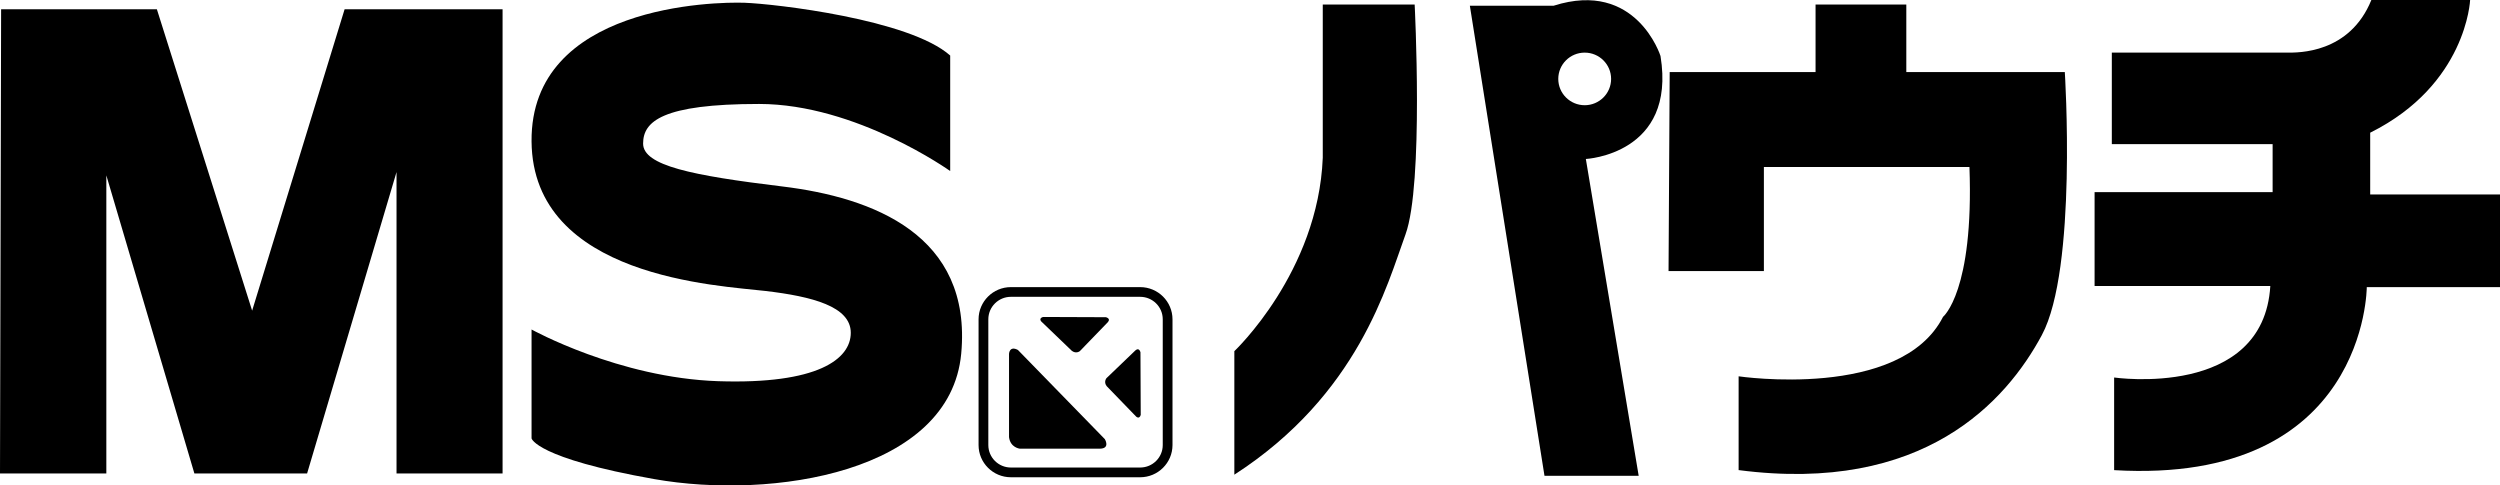
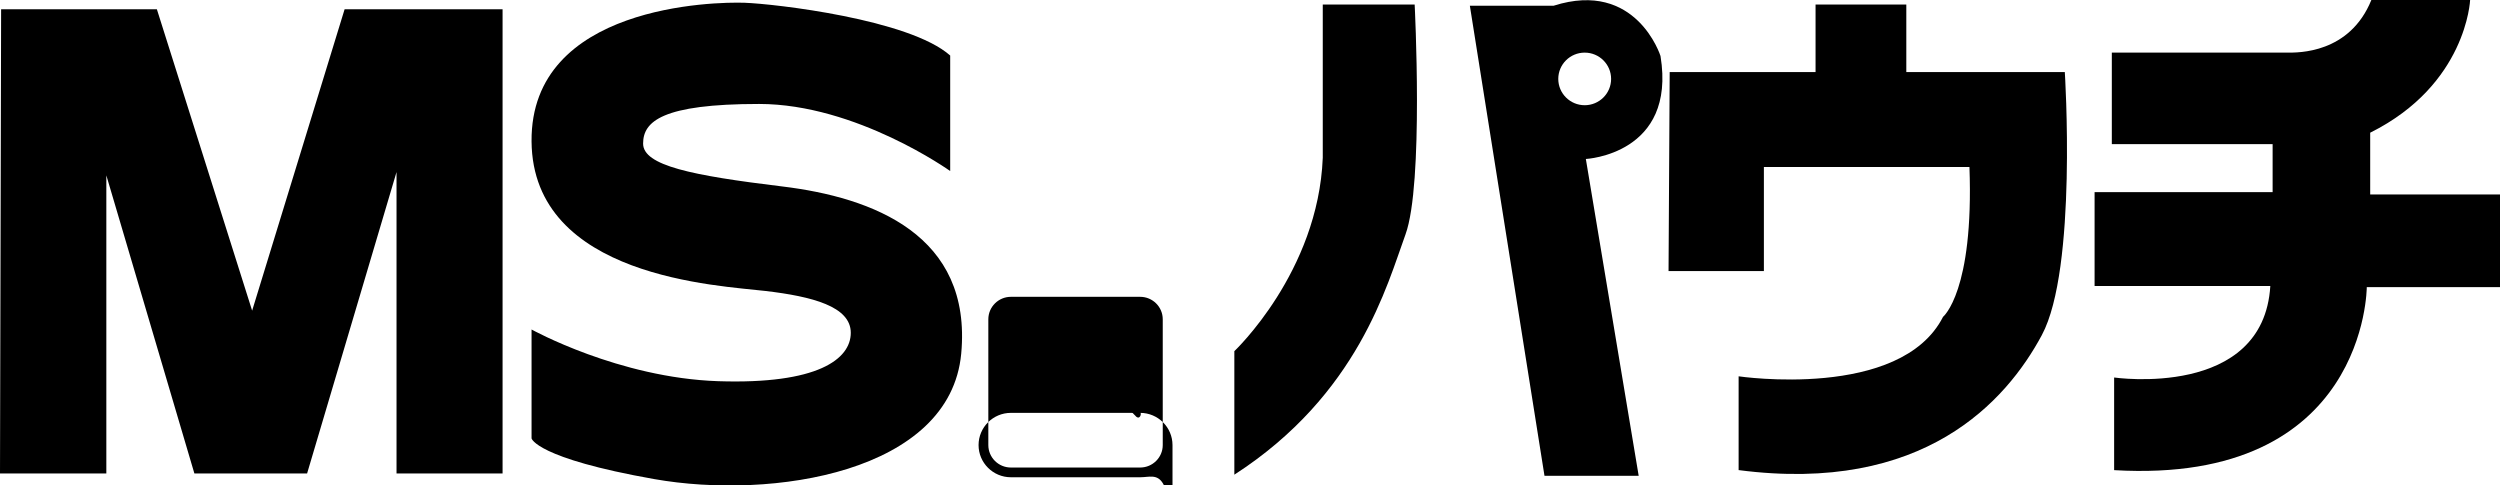
<svg xmlns="http://www.w3.org/2000/svg" version="1.1" id="レイヤー_1" x="0px" y="0px" viewBox="0 0 103 20" style="enable-background:new 0 0 103 20;" xml:space="preserve">
  <g>
    <polygon points="0.046,0.381 6.463,0.381 10.388,12.799 14.198,0.381 20.706,0.381 20.706,19.508 16.337,19.508 16.337,7.089    12.652,19.508 8.009,19.508 4.381,7.225 4.381,19.508 0,19.508  " />
    <path d="M39.148,2.288v4.759c0,0-3.869-2.764-7.873-2.764c-4.005,0-4.779,0.725-4.779,1.632c0,0.907,2.002,1.314,5.734,1.767   c3.731,0.453,7.827,1.994,7.372,6.889c-0.455,4.895-7.781,6.028-12.65,5.167c-4.869-0.861-5.052-1.676-5.052-1.676v-4.487   c0,0,3.595,1.994,7.691,2.13c4.096,0.135,5.461-0.907,5.461-1.994s-1.593-1.495-3.505-1.722c-1.911-0.227-9.602-0.544-9.647-6.164   c-0.046-5.62,7.555-5.756,8.783-5.711C31.913,0.158,37.465,0.793,39.148,2.288" />
    <g>
-       <path d="M46.975,19.663h-5.327c-0.734,0-1.331-0.595-1.331-1.326v-5.181c0-0.731,0.597-1.327,1.331-1.327h5.327    c0.734,0,1.332,0.595,1.332,1.327v5.181C48.306,19.068,47.709,19.663,46.975,19.663z M41.648,12.229    c-0.512,0-0.929,0.416-0.929,0.926v5.181c0,0.511,0.417,0.926,0.929,0.926h5.327c0.513,0,0.93-0.415,0.93-0.926v-5.181    c0-0.511-0.417-0.926-0.93-0.926H41.648z" />
+       <path d="M46.975,19.663h-5.327c-0.734,0-1.331-0.595-1.331-1.326c0-0.731,0.597-1.327,1.331-1.327h5.327    c0.734,0,1.332,0.595,1.332,1.327v5.181C48.306,19.068,47.709,19.663,46.975,19.663z M41.648,12.229    c-0.512,0-0.929,0.416-0.929,0.926v5.181c0,0.511,0.417,0.926,0.929,0.926h5.327c0.513,0,0.93-0.415,0.93-0.926v-5.181    c0-0.511-0.417-0.926-0.93-0.926H41.648z" />
    </g>
-     <path d="M41.572,18.01v-3.43c0,0,0.013-0.351,0.367-0.161l3.58,3.673c0,0,0.232,0.379-0.191,0.393h-3.314   C42.014,18.485,41.626,18.444,41.572,18.01" />
    <path d="M44.162,14.456l-1.259-1.209c0,0-0.124-0.128,0.068-0.188l2.591,0.01c0,0,0.22,0.05,0.079,0.207l-1.15,1.189   C44.491,14.465,44.341,14.59,44.162,14.456" />
    <path d="M45.595,15.909l1.214,1.254c0,0,0.129,0.125,0.189-0.067l-0.011-2.581c0,0-0.05-0.219-0.208-0.079l-1.193,1.145   C45.586,15.583,45.46,15.732,45.595,15.909" />
    <path d="M54.498,0.188h3.786c0,0,0.379,7.399-0.378,9.472c-0.758,2.074-1.941,6.598-7.051,9.897v-5.09c0,0,3.454-3.252,3.643-7.965   V0.188z" />
    <path d="M68.413,2.308c0,0-0.993-3.158-4.401-2.073h-3.454l3.075,19.369h3.881L65.337,6.55C65.337,6.55,69.075,6.361,68.413,2.308    M65.29,4.335c-0.601,0-1.089-0.485-1.089-1.084c0-0.599,0.487-1.083,1.089-1.083c0.6,0,1.088,0.485,1.088,1.083   C66.378,3.85,65.89,4.335,65.29,4.335" />
    <path d="M68.791,2.968h6.01v-2.78h3.739v2.78h6.53c0,0,0.521,8.106-0.947,10.839c-1.467,2.734-4.874,6.551-12.492,5.561v-3.864   c0,0,6.672,0.99,8.422-2.45c0,0,1.277-1.037,1.088-6.174h-8.469v4.288h-3.928L68.791,2.968z" />
    <path d="M87.006,2.168h7.239c0.426,0,2.556,0.047,3.455-2.168h4.069c0,0-0.142,3.488-4.117,5.467v2.546H103v3.817h-5.489   c0,0,0,8.153-10.409,7.54v-3.817c0,0,6.151,0.896,6.435-3.77h-7.24V7.917h7.335V5.939h-6.625V2.168z" />
  </g>
</svg>